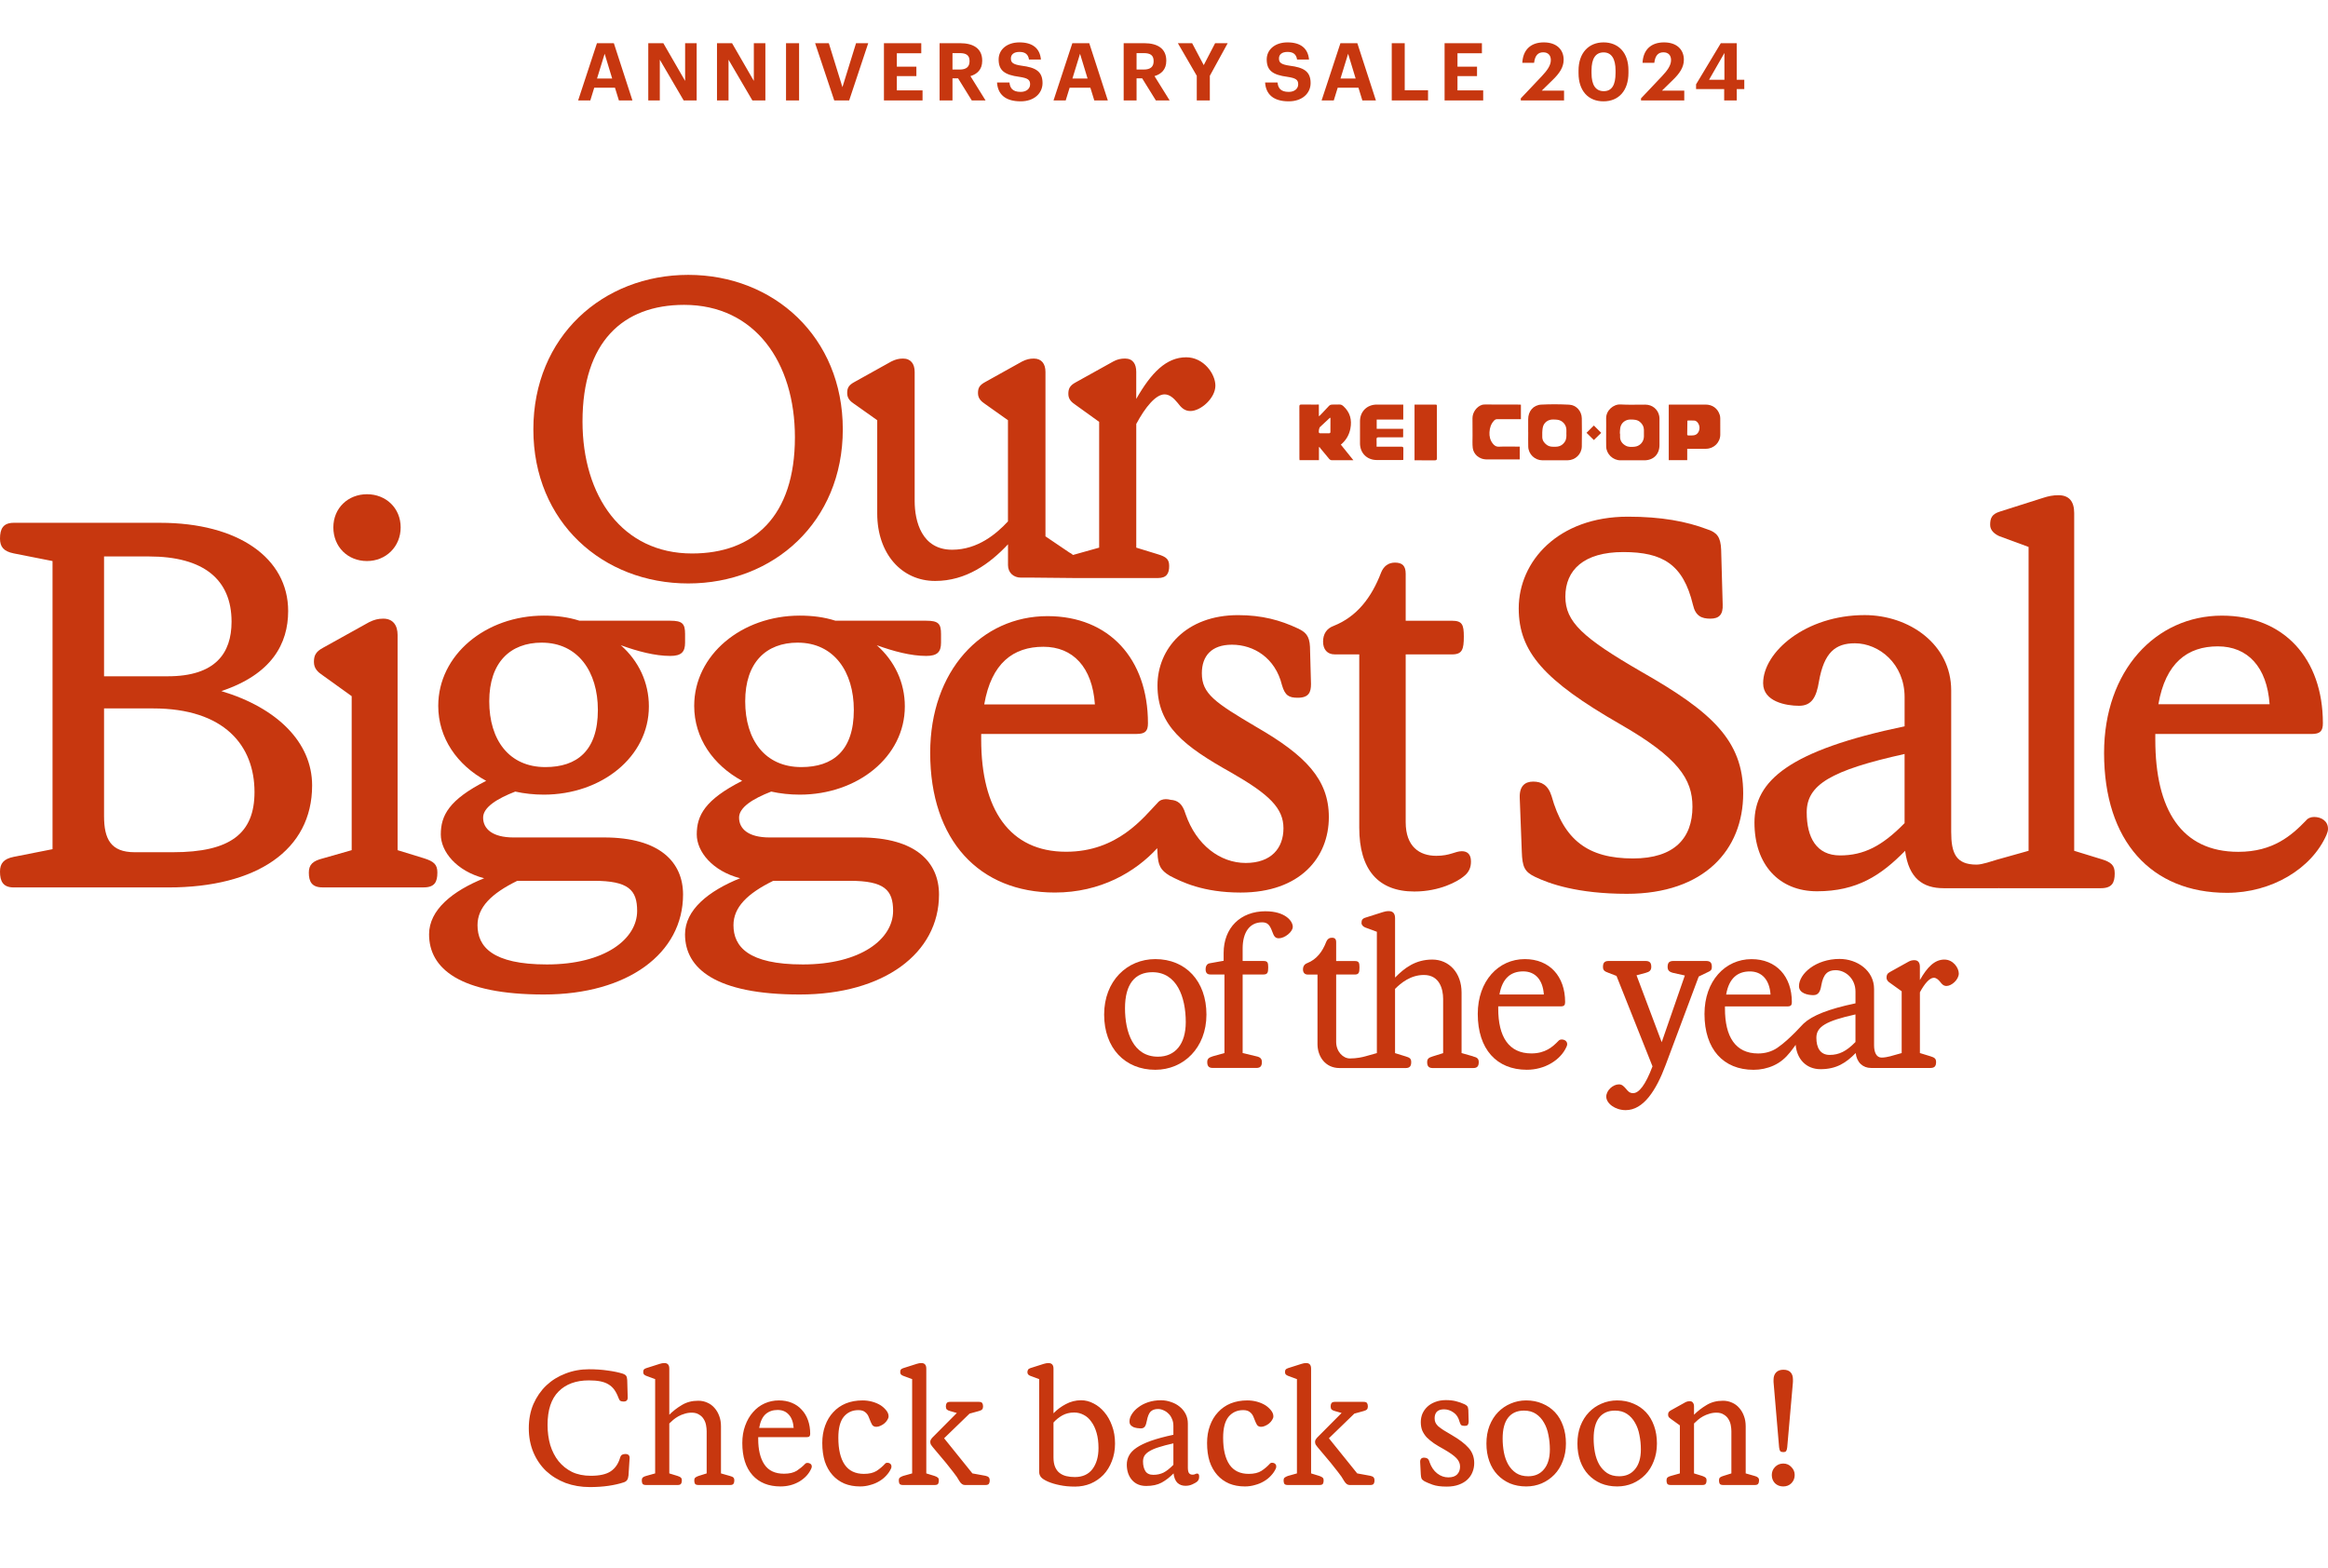
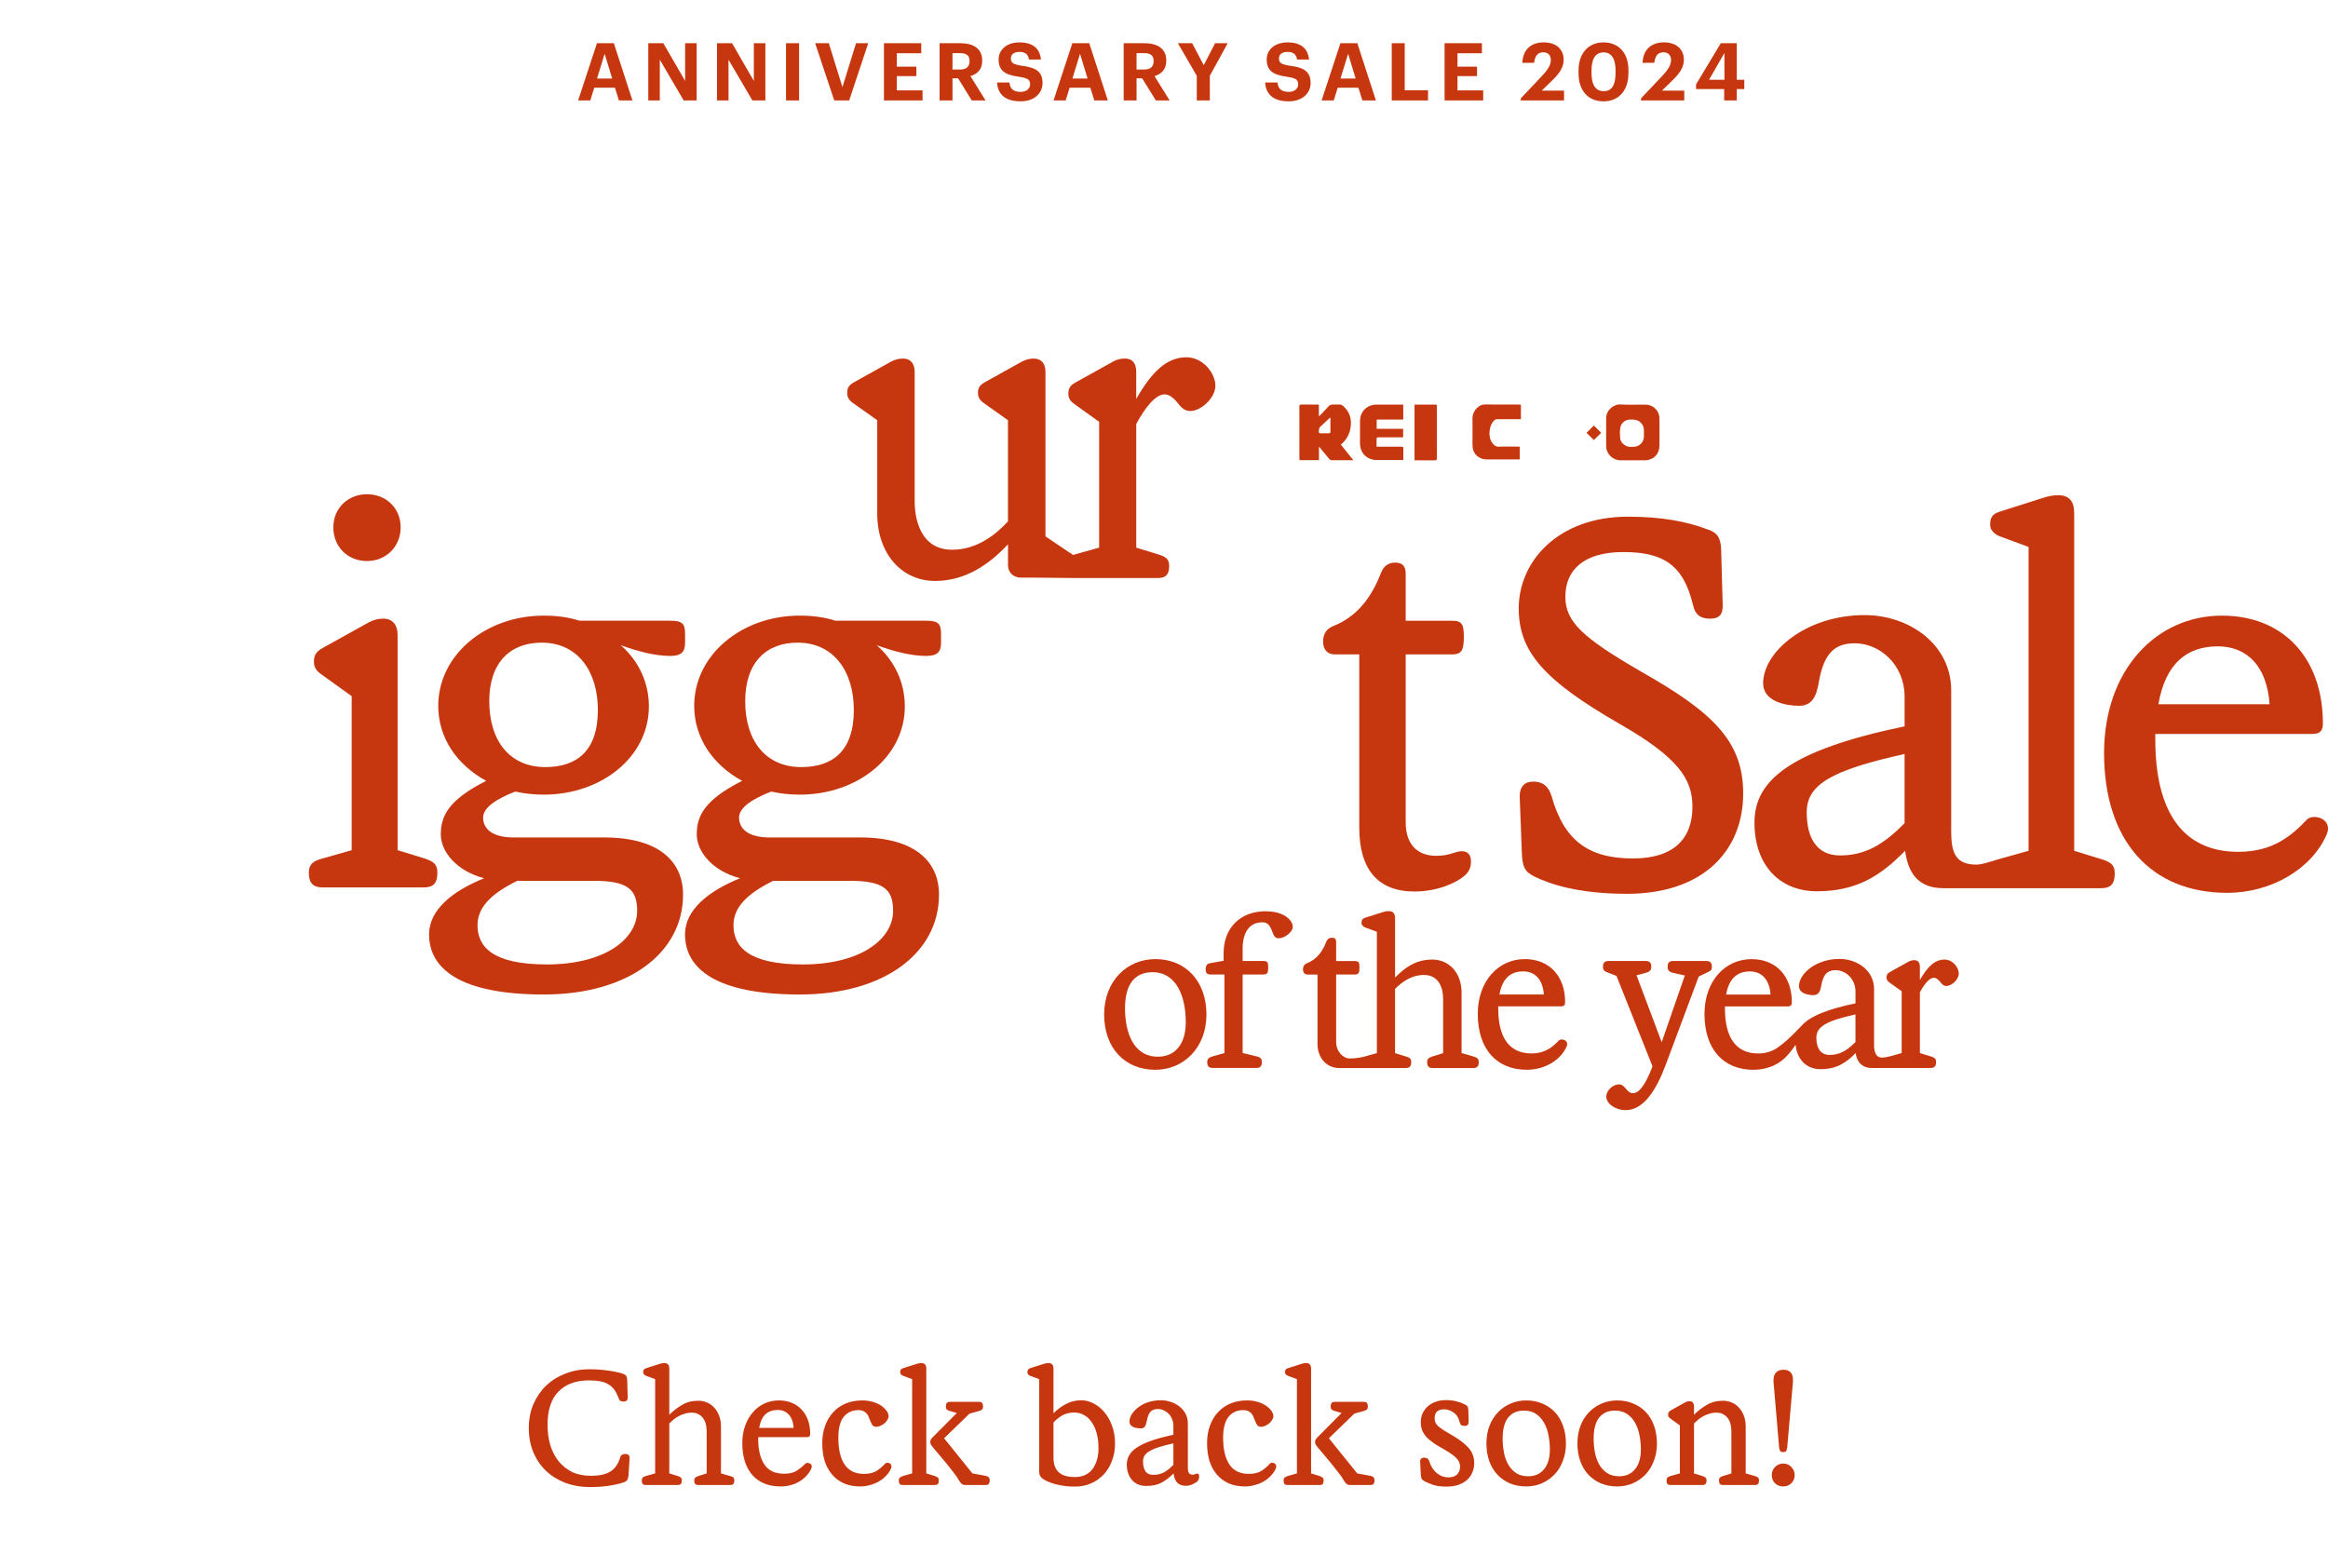
<svg xmlns="http://www.w3.org/2000/svg" width="640" height="431" viewBox="0 0 640 431" fill="none">
  <g clip-path="url(#clip0_5508_66472)">
    <path d="M158.936 27.619L164.111 11.874H168.757L173.866 27.619H170.145L169.066 24.118H163.362L162.283 27.619H158.936ZM166.225 14.78L164.133 21.585H168.295L166.225 14.78ZM178.221 27.619V11.874H182.361L188.35 22.246V11.874H191.522V27.619H187.954L181.392 16.41V27.619H178.221ZM197.111 27.619V11.874H201.251L207.241 22.246V11.874H210.412V27.619H206.844L200.282 16.41V27.619H197.111ZM216.089 27.619V11.874H219.679V27.619H216.089ZM229.351 27.619L224.087 11.874H227.853L231.597 23.963L235.34 11.874H238.688L233.447 27.619H229.351ZM243.008 27.619V11.874H253.27V14.648H246.553V18.326H251.926V20.924H246.553V24.844H253.622V27.619H243.008ZM258.307 27.619V11.874H263.944C267.666 11.874 270.022 13.393 270.022 16.652V16.74C270.022 19.119 268.635 20.374 266.785 20.924L270.947 27.619H267.159L263.394 21.541H261.852V27.619H258.307ZM261.852 19.119H263.856C265.64 19.119 266.543 18.37 266.543 16.851V16.762C266.543 15.155 265.574 14.604 263.856 14.604H261.852V19.119ZM280.595 27.861C276.279 27.861 274.297 25.835 274.098 22.686H277.512C277.666 24.096 278.26 25.263 280.595 25.263C282.158 25.263 283.193 24.404 283.193 23.171C283.193 21.915 282.533 21.475 280.22 21.123C276.19 20.594 274.539 19.383 274.539 16.344C274.539 13.657 276.785 11.653 280.264 11.653C283.81 11.653 285.88 13.239 286.166 16.366H282.885C282.665 14.935 281.828 14.274 280.264 14.274C278.701 14.274 277.908 15.001 277.908 16.058C277.908 17.181 278.415 17.709 280.837 18.062C284.647 18.546 286.607 19.581 286.607 22.84C286.607 25.637 284.316 27.861 280.595 27.861ZM289.628 27.619L294.803 11.874H299.45L304.559 27.619H300.837L299.758 24.118H294.055L292.975 27.619H289.628ZM296.917 14.78L294.825 21.585H298.987L296.917 14.78ZM308.913 27.619V11.874H314.551C318.272 11.874 320.628 13.393 320.628 16.652V16.74C320.628 19.119 319.241 20.374 317.391 20.924L321.553 27.619H317.766L314 21.541H312.458V27.619H308.913ZM312.458 19.119H314.462C316.246 19.119 317.149 18.37 317.149 16.851V16.762C317.149 15.155 316.18 14.604 314.462 14.604H312.458V19.119ZM329.01 27.619V20.836L323.813 11.874H327.733L330.926 17.907L334.053 11.874H337.511L332.6 20.836V27.619H329.01ZM354.294 27.861C349.977 27.861 347.996 25.835 347.797 22.686H351.211C351.365 24.096 351.959 25.263 354.294 25.263C355.857 25.263 356.892 24.404 356.892 23.171C356.892 21.915 356.232 21.475 353.919 21.123C349.889 20.594 348.238 19.383 348.238 16.344C348.238 13.657 350.484 11.653 353.963 11.653C357.509 11.653 359.579 13.239 359.865 16.366H356.584C356.364 14.935 355.527 14.274 353.963 14.274C352.4 14.274 351.607 15.001 351.607 16.058C351.607 17.181 352.114 17.709 354.536 18.062C358.346 18.546 360.306 19.581 360.306 22.84C360.306 25.637 358.015 27.861 354.294 27.861ZM363.327 27.619L368.502 11.874H373.149L378.258 27.619H374.536L373.457 24.118H367.753L366.674 27.619H363.327ZM370.616 14.78L368.524 21.585H372.686L370.616 14.78ZM382.612 27.619V11.874H386.179V24.822H392.588V27.619H382.612ZM397.137 27.619V11.874H407.399V14.648H400.682V18.326H406.055V20.924H400.682V24.844H407.751V27.619H397.137ZM418.088 27.619V27.047L423.858 20.947C425.377 19.339 426.346 17.952 426.346 16.52C426.346 15.221 425.619 14.384 424.254 14.384C422.867 14.384 421.986 15.199 421.744 17.269H418.506C418.683 13.635 420.885 11.653 424.408 11.653C427.888 11.653 429.87 13.591 429.87 16.432C429.87 18.524 428.658 20.242 426.831 22.003L423.858 24.91H429.98V27.619H418.088ZM440.812 27.861C436.628 27.861 433.963 24.954 433.963 20.132V19.383C433.963 14.538 436.782 11.653 440.834 11.653C444.886 11.653 447.683 14.428 447.683 19.317V20.044C447.683 24.866 445.062 27.861 440.812 27.861ZM440.9 25.064C443.124 25.064 444.137 23.369 444.137 20.066V19.361C444.137 16.19 443.036 14.406 440.856 14.406C438.654 14.406 437.531 16.102 437.531 19.361V20.11C437.531 23.413 438.698 25.064 440.9 25.064ZM451.138 27.619V27.047L456.907 20.947C458.427 19.339 459.396 17.952 459.396 16.52C459.396 15.221 458.669 14.384 457.304 14.384C455.916 14.384 455.035 15.199 454.793 17.269H451.556C451.732 13.635 453.934 11.653 457.458 11.653C460.937 11.653 462.919 13.591 462.919 16.432C462.919 18.524 461.708 20.242 459.88 22.003L456.907 24.91H463.029V27.619H451.138ZM474.001 27.619V24.492H466.272V23.193L473.076 11.874H477.459V21.938H479.529V24.492H477.459V27.619H474.001ZM469.839 21.938H474.067V14.56L469.839 21.938Z" fill="#C7370F" />
-     <path d="M60.851 190.007C74.73 185.381 79.219 176.969 79.219 167.997C79.219 153.414 65.478 143.739 44.027 143.739H3.786C0.841 143.739 0 145.42 0 148.085C0 150.326 0.984 151.59 3.786 152.151L14.44 154.255V233.474L3.786 235.578C0.984 236.139 0 237.403 0 239.644C0 242.309 0.841 243.99 3.786 243.99H46.269C70.527 243.99 85.807 233.754 85.807 215.947C85.807 204.166 76.274 194.634 60.851 190.007ZM28.604 152.991H40.945C55.945 152.991 63.659 159.299 63.659 170.936C63.659 179.628 59.17 185.936 46.132 185.936H28.604V152.985V152.991ZM47.533 234.309H37.016C30.428 234.309 28.604 230.66 28.604 224.353V194.771H42.066C61.692 194.771 69.966 205.007 69.966 217.765C69.966 229.122 63.379 234.309 47.533 234.309Z" fill="#C7370F" />
    <path d="M100.895 154.25C106.081 154.25 110.147 150.321 110.147 144.997C110.147 139.673 106.081 135.882 100.895 135.882C95.708 135.882 91.642 139.667 91.642 144.997C91.642 150.327 95.571 154.25 100.895 154.25Z" fill="#C7370F" />
    <path d="M120.243 239.915C120.243 237.673 119.26 236.832 116.595 235.986L109.304 233.744V174.58C109.304 171.915 108.04 170.091 105.375 170.091C103.974 170.091 102.853 170.371 101.446 171.075L88.826 178.086C86.721 179.207 86.304 180.327 86.304 182.009C86.304 183.833 87.425 184.811 88.688 185.657L96.683 191.404V233.744L88.831 235.986C86.029 236.689 84.903 237.667 84.903 239.915C84.903 242.436 85.743 243.98 88.688 243.98H116.452C119.534 243.98 120.238 242.436 120.238 239.915H120.243Z" fill="#C7370F" />
    <path d="M166.045 230.251H141.227C135.337 230.251 132.815 227.867 132.815 224.784C132.815 221.982 136.6 219.598 141.65 217.636C144.172 218.197 146.837 218.477 149.501 218.477C165.347 218.477 178.386 208.103 178.386 194.219C178.386 187.631 175.584 181.741 170.671 177.395C175.298 179.076 180.067 180.34 184.27 180.34C187.352 180.34 188.336 179.219 188.336 176.691V174.307C188.336 171.505 187.633 170.658 184.27 170.658H159.314C156.232 169.675 153.007 169.257 149.501 169.257C133.518 169.257 120.48 180.054 120.48 194.076C120.48 202.911 125.666 210.339 133.661 214.685C123.425 219.872 121.183 224.218 121.183 229.405C121.183 234.174 125.529 239.498 133.101 241.46C124.408 244.965 117.958 250.152 117.958 256.883C117.958 266.278 126.37 273.426 149.507 273.426C172.644 273.426 187.781 262.069 187.781 245.949C187.781 237.114 181.474 230.246 166.051 230.246L166.045 230.251ZM148.941 176.691C158.897 176.691 164.364 184.686 164.364 195.197C164.364 206.411 158.617 210.9 149.925 210.9C139.969 210.9 134.502 203.471 134.502 192.812C134.502 182.153 140.249 176.686 148.941 176.686V176.691ZM150.342 265.163C135.342 265.163 131.276 260.256 131.276 254.366C131.276 249.46 135.062 245.674 142.21 242.169H163.243C172.776 242.169 175.16 244.691 175.16 250.443C175.16 258.152 166.325 265.163 150.342 265.163Z" fill="#C7370F" />
    <path d="M236.411 230.251H211.592C205.702 230.251 203.18 227.867 203.18 224.784C203.18 221.982 206.966 219.598 212.015 217.636C214.537 218.197 217.202 218.477 219.867 218.477C235.713 218.477 248.751 208.103 248.751 194.219C248.751 187.631 245.949 181.741 241.037 177.395C245.663 179.076 250.433 180.34 254.636 180.34C257.718 180.34 258.702 179.219 258.702 176.691V174.307C258.702 171.505 257.998 170.658 254.636 170.658H229.68C226.598 169.675 223.372 169.257 219.867 169.257C203.884 169.257 190.845 180.054 190.845 194.076C190.845 202.911 196.032 210.339 204.027 214.685C193.79 219.872 191.549 224.218 191.549 229.405C191.549 234.174 195.895 239.498 203.466 241.46C194.774 244.965 188.323 250.152 188.323 256.883C188.323 266.278 196.735 273.426 219.873 273.426C243.01 273.426 258.147 262.069 258.147 245.949C258.147 237.114 251.839 230.246 236.416 230.246L236.411 230.251ZM219.307 176.691C229.263 176.691 234.729 184.686 234.729 195.197C234.729 206.411 228.982 210.9 220.29 210.9C210.334 210.9 204.867 203.471 204.867 192.812C204.867 182.153 210.614 176.686 219.307 176.686V176.691ZM220.708 265.163C205.708 265.163 201.642 260.256 201.642 254.366C201.642 249.46 205.428 245.674 212.576 242.169H233.609C243.141 242.169 245.526 244.691 245.526 250.443C245.526 258.152 236.691 265.163 220.708 265.163Z" fill="#C7370F" />
-     <path d="M318.14 233.2L318.208 234.463C318.351 237.969 319.049 239.233 321.571 240.771C324.796 242.452 330.686 245.397 341.06 245.397C357.466 245.397 365.318 235.722 365.318 224.645C365.318 214.271 358.867 207.678 345.549 199.969C333.912 193.101 330.406 190.717 330.406 185.107C330.406 180.337 333.071 177.255 338.681 177.255C344.708 177.255 350.598 180.904 352.423 188.332C353.263 191.277 354.384 191.837 356.769 191.837C359.851 191.837 360.411 190.293 360.411 188.052L360.131 177.816C359.988 174.733 358.867 173.75 356.769 172.766C351.999 170.524 346.956 169.123 340.362 169.123C326.06 169.123 318.208 178.376 318.208 188.469C318.208 199.546 325.5 205.156 338.538 212.447C349.054 218.474 352.84 222.26 352.84 227.727C352.84 233.194 349.477 237.26 342.467 237.26C335.456 237.26 328.868 232.353 325.923 223.798C325.042 220.79 323.607 220.024 321.805 219.898C321.388 219.784 320.948 219.721 320.496 219.721C319.655 219.721 318.815 220.001 318.254 220.705C314.326 224.771 307.28 234.178 293.087 234.178C277.527 234.178 269.744 222.54 269.744 203.332V201.788H312.507C314.892 201.788 315.589 200.947 315.589 198.843C315.589 181.178 304.936 169.398 287.969 169.398C269.881 169.398 255.722 184.398 255.722 206.974C255.722 231.09 269.252 245.392 290.005 245.392C302.574 245.392 312.135 239.747 318.146 233.194L318.14 233.2ZM286.842 177.821C294.974 177.821 300.304 183.431 301.001 193.667H270.579C272.54 182.31 278.568 177.821 286.842 177.821Z" fill="#C7370F" />
    <path d="M366.95 179.913H373.68V227.583C373.68 239.077 378.867 245.11 388.823 245.11C395.834 245.11 400.74 242.308 402.284 241.044C403.966 239.78 404.389 238.379 404.389 236.835C404.389 234.874 403.405 234.033 401.867 234.033C400.043 234.033 398.642 235.297 394.856 235.297C390.23 235.297 386.444 232.775 386.444 226.044V179.919H399.202C402.004 179.919 402.427 178.518 402.427 175.012C402.427 171.787 402.004 170.666 399.202 170.666H386.444V157.765C386.444 155.661 385.603 154.683 383.499 154.683C381.675 154.683 380.417 155.666 379.713 157.348C377.048 164.359 372.983 169.545 366.675 172.067C364.714 172.77 363.73 174.309 363.73 176.413C363.73 178.518 364.851 179.919 366.955 179.919L366.95 179.913Z" fill="#C7370F" />
-     <path d="M189.219 160.413C212.688 160.413 231.697 143.469 231.697 118.05C231.697 92.632 212.688 75.573 189.219 75.573C165.75 75.573 146.628 92.517 146.628 118.05C146.628 143.584 165.75 160.413 189.219 160.413ZM188.076 83.819C207.541 83.819 218.533 99.62 218.533 120.229C218.533 141.983 207.198 152.173 190.254 152.173C171.017 152.173 160.14 136.373 160.14 115.877C160.14 94.01 171.246 83.819 188.076 83.819Z" fill="#C7370F" />
    <path d="M234.866 111.067L241.162 115.533V141.18C241.162 152.286 247.916 159.726 257.077 159.726C265.552 159.726 272.076 155.031 277.114 149.65V155.374C277.114 157.478 278.67 158.811 280.666 158.811H284.103L295.66 158.925H318.328C320.73 158.925 321.422 157.667 321.422 155.603C321.422 153.773 320.621 153.086 318.328 152.394L312.375 150.565V116.562C314.891 111.867 317.756 108.43 320.158 108.43C321.53 108.43 322.674 109.46 323.709 110.718C324.739 112.09 325.653 113.005 327.26 113.005C330.125 113.005 334.128 109.454 334.128 106.023C334.128 102.815 330.92 98.234 326.111 98.234C320.615 98.234 316.492 102.472 312.369 109.683V102.243C312.369 100.07 311.454 98.577 309.276 98.577C308.132 98.577 307.103 98.806 306.067 99.378L295.763 105.102C294.047 106.017 293.704 106.932 293.704 108.31C293.704 109.797 294.619 110.598 295.648 111.29L302.173 115.984V150.565L295.648 152.394C295.408 152.457 295.191 152.52 294.985 152.583C294.676 152.292 294.31 152.068 293.938 151.88L287.414 147.465V102.249C287.414 100.076 286.384 98.583 284.205 98.583C283.062 98.583 282.147 98.812 280.997 99.384L270.921 104.993C269.206 105.908 268.863 106.709 268.863 108.087C268.863 109.574 269.778 110.375 270.807 111.067L277.103 115.533V143.353C274.009 146.676 268.857 151.142 261.76 151.142C253.4 151.142 251.455 143.353 251.455 137.744V102.249C251.455 100.076 250.426 98.583 248.247 98.583C247.104 98.583 246.189 98.812 245.039 99.384L234.963 104.993C233.248 105.908 232.904 106.709 232.904 108.087C232.904 109.574 233.819 110.375 234.849 111.067H234.866Z" fill="#C7370F" />
    <path d="M445.414 199.115C461.335 208.27 465.28 214.189 465.28 221.794C465.28 230.389 460.351 236.022 448.937 236.022C436.539 236.022 429.917 230.95 426.537 218.838C425.554 215.738 423.718 214.892 421.465 214.892C419.212 214.892 417.662 216.162 417.799 219.398L418.365 234.192C418.508 238.281 419.069 239.688 422.031 241.094C425.834 242.924 433.582 245.744 447.25 245.744C468.523 245.744 479.228 233.626 479.228 218.135C479.228 203.627 470.633 195.735 451.333 184.744C434.989 175.303 430.34 170.939 430.34 164.037C430.34 156.712 435.412 151.782 446.26 151.782C457.109 151.782 462.741 155.162 465.418 166.29C466.121 169.39 467.814 170.093 470.21 170.093C472.606 170.093 473.732 168.967 473.589 166.147L473.166 151.073C473.023 147.694 472.04 146.424 469.501 145.578C463.582 143.325 456.68 142.055 447.524 142.055C428.367 142.055 417.519 154.31 417.519 167.274C417.519 179.248 424.564 187.14 445.414 199.115Z" fill="#C7370F" />
    <path d="M577.551 236.171L570.225 233.918V141.077C570.225 137.835 568.819 136.148 565.856 136.148C564.45 136.148 563.037 136.428 561.773 136.851L549.799 140.654C547.546 141.358 547.122 142.484 547.122 144.32C547.122 145.87 548.392 146.853 549.656 147.419L557.685 150.376V233.918L549.656 236.171C549.473 236.217 549.301 236.263 549.13 236.314C547.465 236.783 545.018 237.715 543.371 237.715C537.675 237.715 536.412 234.536 536.412 228.703V189.822C536.412 177.144 524.86 169.115 512.605 169.115C496.405 169.115 484.71 179.26 484.71 187.849C484.71 192.922 491.052 194.048 494.575 194.048C498.097 194.048 499.367 191.652 500.07 187.289C501.477 179.397 504.576 176.864 509.935 176.864C516.557 176.864 523.602 182.497 523.602 191.658V199.687C491.904 206.309 482.326 214.618 482.326 226.169C482.326 237.721 489.091 245.046 499.516 245.046C510.507 245.046 517.123 240.677 523.745 233.918C524.729 241.524 528.674 244.2 534.313 244.2H549.353C549.387 244.2 549.41 244.194 549.438 244.194C549.518 244.194 549.587 244.2 549.667 244.2H577.562C580.662 244.2 581.365 242.65 581.365 240.117C581.365 237.864 580.381 237.017 577.562 236.171H577.551ZM523.596 226.312C517.397 232.654 512.325 235.188 505.846 235.188C499.367 235.188 496.691 230.258 496.691 223.356C496.691 215.75 503.313 211.804 523.596 207.298V226.318V226.312Z" fill="#C7370F" />
    <path d="M636.197 224.617C635.351 224.617 634.504 224.897 633.944 225.607C629.998 229.69 624.926 234.201 615.347 234.201C599.707 234.201 592.524 222.65 592.524 203.35V201.8H635.494C637.89 201.8 638.593 200.954 638.593 198.844C638.593 181.093 627.888 169.262 610.841 169.262C592.667 169.262 578.44 184.336 578.44 207.016C578.44 231.245 591.398 245.473 612.248 245.473C624.503 245.473 635.494 238.851 639.577 229.552C639.857 228.849 640 228.426 640 227.86C640 225.744 638.17 224.617 636.197 224.617ZM609.714 177.708C617.886 177.708 623.239 183.341 623.942 193.628H593.371C595.344 182.214 601.4 177.708 609.714 177.708Z" fill="#C7370F" />
    <path d="M317.606 263.693C309.846 263.693 303.544 269.709 303.544 278.938C303.544 288.168 309.28 294.127 317.606 294.127C325.366 294.127 331.668 288.105 331.668 278.938C331.668 269.771 325.989 263.693 317.606 263.693ZM318.338 290.524C311.533 290.524 309.28 283.776 309.28 277.194C309.28 270.612 311.979 267.295 316.817 267.295C323.513 267.295 325.984 274.1 325.984 281.02C325.984 287.093 323.056 290.524 318.332 290.524H318.338Z" fill="#C7370F" />
    <path d="M347.922 250.539C341.003 250.539 336.394 255.097 336.394 262.016V264.155L332.625 264.83C331.836 264.944 331.442 265.562 331.442 266.517C331.442 267.472 331.893 267.923 332.734 267.923H336.617V289.522L333.409 290.42C332.339 290.758 331.888 291.095 331.888 291.993C331.888 293.005 332.225 293.623 333.409 293.623H345.389C346.573 293.623 346.91 293.005 346.91 291.993C346.91 291.095 346.459 290.643 345.389 290.42L341.621 289.522V267.923H347.356C348.483 267.923 348.649 267.363 348.649 265.956C348.649 264.664 348.477 264.212 347.356 264.212H341.621V260.781C341.621 256.28 343.588 253.581 346.962 253.581C348.534 253.581 349.101 254.37 349.775 256.172C350.227 257.407 350.564 257.973 351.577 257.973C353.149 257.973 355.402 256.229 355.402 254.822C355.402 253.192 353.264 250.545 347.922 250.545V250.539Z" fill="#C7370F" />
    <path d="M404.957 290.423L401.806 289.526V272.879C401.806 267.481 398.375 263.821 393.76 263.821C389.145 263.821 386.109 266.125 383.524 268.773V252.464C383.524 251.171 382.963 250.496 381.78 250.496C381.219 250.496 380.653 250.611 380.15 250.777L375.369 252.298C374.471 252.578 374.3 253.03 374.3 253.762C374.3 254.379 374.809 254.774 375.312 254.997L378.52 256.181V289.537L375.312 290.435C374.609 290.635 372.99 291.012 371.115 291.012C369.239 291.012 367.329 289.142 367.329 286.443V267.938H372.447C373.574 267.938 373.739 267.378 373.739 265.971C373.739 264.678 373.574 264.227 372.447 264.227H367.329V259.051C367.329 258.205 366.992 257.816 366.145 257.816C365.413 257.816 364.91 258.211 364.624 258.886C363.555 261.699 361.925 263.781 359.392 264.793C358.602 265.073 358.208 265.691 358.208 266.537C358.208 267.383 358.66 267.944 359.5 267.944H362.199V287.067C362.199 290.395 364.281 293.649 368.273 293.649H375.14C375.14 293.649 375.163 293.643 375.181 293.643C375.221 293.643 375.255 293.649 375.301 293.649H386.44C387.624 293.649 387.961 293.031 387.961 292.019C387.961 291.121 387.624 290.784 386.44 290.446L383.518 289.548V271.884C385.148 270.254 387.796 268.058 391.45 268.058C395.727 268.058 396.739 271.884 396.739 274.64V289.548L393.869 290.446C392.742 290.784 392.348 291.121 392.348 292.019C392.348 293.031 392.685 293.649 393.869 293.649H405.008C406.192 293.649 406.53 293.031 406.53 292.019C406.53 291.121 406.135 290.726 404.957 290.446V290.423Z" fill="#C7370F" />
    <path d="M429.32 285.801C428.983 285.801 428.646 285.915 428.423 286.195C426.85 287.825 424.82 289.626 421 289.626C414.755 289.626 411.885 285.011 411.885 277.308V276.691H429.04C429.995 276.691 430.275 276.353 430.275 275.507C430.275 268.422 425.998 263.693 419.193 263.693C411.936 263.693 406.258 269.709 406.258 278.767C406.258 288.442 411.433 294.121 419.759 294.121C424.654 294.121 429.04 291.479 430.67 287.762C430.784 287.482 430.842 287.31 430.842 287.087C430.842 286.241 430.11 285.795 429.32 285.795V285.801ZM418.747 267.072C422.012 267.072 424.145 269.32 424.425 273.426H412.222C413.011 268.868 415.43 267.072 418.747 267.072Z" fill="#C7370F" />
    <path d="M470.612 265.841C470.612 264.886 470.332 264.211 469.091 264.211H459.975C458.74 264.211 458.454 264.886 458.454 265.841C458.454 266.739 458.849 267.191 459.918 267.471L463.184 268.203L456.825 286.542L449.905 268.146L452.438 267.471C453.508 267.191 453.96 266.739 453.96 265.841C453.96 264.886 453.679 264.211 452.438 264.211H442.202C440.967 264.211 440.681 264.886 440.681 265.841C440.681 266.739 441.076 267.076 442.202 267.471L444.398 268.317L454.297 293.182C452.33 298.414 450.528 300.553 448.956 300.553C447.944 300.553 447.492 299.935 446.931 299.26C446.371 298.643 445.919 298.134 445.073 298.134C443.386 298.134 441.585 299.821 441.585 301.508C441.585 303.366 444.004 305.219 446.926 305.219C451.821 305.219 455.309 299.764 457.894 292.844L467.003 268.489L469.085 267.477C470.32 266.916 470.606 266.745 470.606 265.847L470.612 265.841Z" fill="#C7370F" />
    <path d="M534.551 263.819C531.852 263.819 529.828 265.9 527.803 269.446V265.792C527.803 264.722 527.351 263.99 526.282 263.99C525.722 263.99 525.213 264.105 524.709 264.385L519.649 267.198C518.802 267.65 518.636 268.096 518.636 268.771C518.636 269.503 519.088 269.897 519.591 270.235L522.799 272.539V289.529L519.591 290.427C519.048 290.581 518.007 290.77 517.281 290.77C515.846 290.77 515.211 289.3 515.211 287.442V271.916C515.211 266.855 510.596 263.647 505.707 263.647C499.239 263.647 494.567 267.696 494.567 271.127C494.567 273.151 497.1 273.603 498.507 273.603C499.914 273.603 500.417 272.648 500.703 270.904C501.263 267.753 502.504 266.741 504.643 266.741C507.285 266.741 510.099 268.988 510.099 272.648V275.856C502.596 277.423 498.198 279.224 495.859 281.397C495.791 281.46 495.722 281.523 495.654 281.598C495.539 281.712 495.425 281.832 495.322 281.946C494.739 282.581 494.15 283.205 493.543 283.811C491.999 285.343 490.387 286.87 488.597 288.094C487.036 289.158 485.206 289.638 483.33 289.638C477.085 289.638 474.215 285.023 474.215 277.32V276.703H491.37C492.325 276.703 492.606 276.365 492.606 275.519C492.606 268.434 488.328 263.704 481.523 263.704C474.266 263.704 468.588 269.72 468.588 278.778C468.588 288.454 473.763 294.133 482.089 294.133C483.976 294.133 485.863 293.738 487.585 292.96C489.449 292.114 490.879 290.873 492.142 289.283C492.668 288.626 493.166 287.951 493.652 287.265C493.978 291.205 496.586 293.961 500.48 293.961C504.866 293.961 507.514 292.217 510.156 289.518C510.447 292.103 512.123 293.624 514.376 293.624H530.737C531.921 293.624 532.258 293.006 532.258 291.994C532.258 291.096 531.863 290.759 530.737 290.421L527.809 289.524V272.82C529.044 270.515 530.451 268.828 531.635 268.828C532.309 268.828 532.87 269.331 533.379 269.955C533.888 270.629 534.334 271.081 535.123 271.081C536.53 271.081 538.497 269.337 538.497 267.65C538.497 266.077 536.924 263.824 534.557 263.824L534.551 263.819ZM481.066 267.084C484.331 267.084 486.464 269.331 486.744 273.437H474.541C475.33 268.88 477.749 267.084 481.066 267.084ZM510.087 286.493C507.611 289.026 505.587 290.038 503.002 290.038C500.417 290.038 499.348 288.071 499.348 285.315C499.348 282.278 501.99 280.7 510.093 278.904V286.498L510.087 286.493Z" fill="#C7370F" />
    <path d="M361.957 111.236C360.555 111.236 359.154 111.253 357.753 111.225C357.302 111.213 357.216 111.385 357.216 111.785C357.227 116.514 357.222 121.249 357.227 125.978C357.227 126.156 357.25 126.339 357.262 126.522H362.597V122.97C362.648 122.948 362.694 122.925 362.746 122.902C362.82 123.01 362.889 123.125 362.974 123.228C363.792 124.229 364.61 125.235 365.451 126.219C365.593 126.384 365.862 126.527 366.08 126.527C367.738 126.55 369.391 126.539 371.049 126.539H372.067C371.438 125.755 370.889 125.075 370.34 124.389C369.774 123.691 369.213 122.988 368.619 122.25C370.054 121.055 370.895 119.597 371.238 117.852C371.707 115.456 371.169 113.369 369.328 111.682C368.99 111.368 368.63 111.185 368.144 111.213C367.463 111.253 366.777 111.196 366.097 111.236C365.857 111.253 365.571 111.373 365.405 111.545C364.57 112.397 363.769 113.283 362.952 114.152C362.871 114.238 362.763 114.301 362.574 114.45V111.225H361.968L361.957 111.236ZM362.871 117.418C363.786 116.56 364.701 115.702 365.622 114.85C365.668 114.873 365.714 114.89 365.759 114.913C365.759 116.234 365.759 117.555 365.748 118.87C365.748 118.962 365.565 119.122 365.468 119.122C364.616 119.145 363.764 119.139 362.911 119.128C362.814 119.128 362.671 119.065 362.62 118.99C362.454 118.71 362.631 117.646 362.877 117.418H362.871Z" fill="#C7370F" />
-     <path d="M420.135 122.818C420.198 124.871 421.936 126.541 423.995 126.552C426.3 126.564 428.61 126.564 430.915 126.552C433.07 126.541 434.82 124.883 434.86 122.732C434.906 120.165 434.9 117.592 434.86 115.024C434.832 113.04 433.362 111.358 431.383 111.261C428.827 111.13 426.26 111.112 423.703 111.244C421.519 111.353 420.112 113.068 420.118 115.264C420.118 116.454 420.118 117.649 420.118 118.838H420.129C420.129 120.165 420.095 121.497 420.135 122.824V122.818ZM424.121 117.609C424.35 116.219 425.551 115.31 426.969 115.338C427.392 115.35 427.827 115.35 428.244 115.418C429.531 115.624 430.509 116.688 430.617 117.998C430.652 118.386 430.617 118.781 430.617 119.17C430.652 119.953 430.657 120.737 430.205 121.434C429.645 122.298 428.862 122.773 427.838 122.818C426.934 122.858 426.037 122.898 425.236 122.321C424.498 121.789 424.024 121.103 423.989 120.199C423.961 119.336 423.978 118.461 424.115 117.609H424.121Z" fill="#C7370F" />
-     <path d="M472.769 114.035C472.185 112.251 470.761 111.239 468.874 111.233C465.695 111.233 462.515 111.233 459.336 111.233C459.153 111.233 458.97 111.251 458.764 111.262V126.513H463.842V123.385H464.402C465.941 123.385 467.479 123.391 469.017 123.385C471.185 123.368 472.923 121.63 472.929 119.485C472.929 118.004 472.94 116.523 472.923 115.042C472.923 114.705 472.877 114.356 472.774 114.041L472.769 114.035ZM465.866 119.634C465.283 119.771 464.648 119.708 464.042 119.714C463.973 119.714 463.836 119.571 463.836 119.497C463.842 118.227 463.865 116.958 463.888 115.688C463.888 115.677 463.911 115.665 463.951 115.62C464.534 115.62 465.152 115.585 465.758 115.631C466.432 115.682 466.787 116.18 467.039 116.74C467.542 117.873 466.964 119.377 465.872 119.634H465.866Z" fill="#C7370F" />
-     <path d="M456.145 114.353C455.773 112.512 454.24 111.265 452.353 111.248C450.083 111.225 447.801 111.345 445.537 111.202C443.564 111.077 441.494 112.844 441.551 115.08C441.58 116.321 441.551 117.567 441.551 118.808H441.557C441.557 120.135 441.528 121.467 441.562 122.794C441.62 124.841 443.421 126.557 445.468 126.557C447.653 126.557 449.843 126.557 452.027 126.557C454.572 126.557 456.213 124.898 456.213 122.365C456.213 120.221 456.213 118.076 456.213 115.926C456.213 115.4 456.248 114.862 456.139 114.353H456.145ZM451.936 120.061C451.89 121.53 450.786 122.708 449.317 122.828C448.499 122.897 447.676 122.954 446.921 122.531C445.926 121.971 445.342 121.158 445.382 119.975C445.388 119.717 445.382 119.466 445.382 119.208C445.36 119.208 445.342 119.208 445.32 119.208C445.354 118.665 445.337 118.116 445.44 117.59C445.697 116.223 446.869 115.326 448.253 115.343C449.162 115.354 450.066 115.36 450.821 115.983C451.518 116.555 451.919 117.27 451.936 118.179C451.947 118.808 451.953 119.437 451.936 120.066V120.061Z" fill="#C7370F" />
+     <path d="M456.145 114.353C455.773 112.512 454.24 111.265 452.353 111.248C450.083 111.225 447.801 111.345 445.537 111.202C443.564 111.077 441.494 112.844 441.551 115.08C441.58 116.321 441.551 117.567 441.551 118.808H441.557C441.557 120.135 441.528 121.467 441.562 122.794C441.62 124.841 443.421 126.557 445.468 126.557C447.653 126.557 449.843 126.557 452.027 126.557C454.572 126.557 456.213 124.898 456.213 122.365C456.213 115.4 456.248 114.862 456.139 114.353H456.145ZM451.936 120.061C451.89 121.53 450.786 122.708 449.317 122.828C448.499 122.897 447.676 122.954 446.921 122.531C445.926 121.971 445.342 121.158 445.382 119.975C445.388 119.717 445.382 119.466 445.382 119.208C445.36 119.208 445.342 119.208 445.32 119.208C445.354 118.665 445.337 118.116 445.44 117.59C445.697 116.223 446.869 115.326 448.253 115.343C449.162 115.354 450.066 115.36 450.821 115.983C451.518 116.555 451.919 117.27 451.936 118.179C451.947 118.808 451.953 119.437 451.936 120.066V120.061Z" fill="#C7370F" />
    <path d="M385.25 122.808C383.197 122.825 381.15 122.819 379.097 122.819H378.445C378.445 122.104 378.468 121.458 378.434 120.818C378.411 120.377 378.542 120.229 379.005 120.234C381.058 120.257 383.106 120.246 385.159 120.24C385.359 120.24 385.553 120.223 385.748 120.217V117.89H378.474V115.356H385.776V111.233H385.216C382.974 111.233 380.738 111.233 378.496 111.233C375.826 111.233 373.899 113.121 373.882 115.78C373.87 117.821 373.87 119.868 373.882 121.91C373.899 124.58 375.803 126.468 378.474 126.479C380.732 126.485 382.986 126.479 385.244 126.479C385.41 126.479 385.576 126.462 385.793 126.445C385.793 125.387 385.776 124.369 385.805 123.351C385.816 122.916 385.662 122.808 385.244 122.813L385.25 122.808Z" fill="#C7370F" />
    <path d="M410.708 115.671C410.965 115.385 411.24 115.242 411.634 115.248C413.138 115.271 414.642 115.259 416.141 115.259C416.798 115.259 417.456 115.259 418.119 115.259V111.262C417.942 111.251 417.822 111.233 417.702 111.233C414.591 111.222 411.486 111.211 408.375 111.211C408.072 111.211 407.746 111.211 407.46 111.296C405.939 111.771 404.795 113.401 404.806 114.996C404.818 116.597 404.812 118.193 404.824 119.794C404.829 120.915 404.749 122.053 404.881 123.162C405.064 124.678 406.408 126.348 408.867 126.313C410.777 126.285 412.692 126.313 414.602 126.313H417.793V122.791H417.101C415.443 122.791 413.784 122.733 412.132 122.813C411.291 122.854 410.794 122.493 410.342 121.899C409.656 120.989 409.416 119.994 409.478 118.839C409.547 117.627 409.884 116.586 410.691 115.682L410.708 115.671Z" fill="#C7370F" />
    <path d="M395.033 125.942C395.004 123.866 395.021 121.79 395.021 119.714C395.021 117.026 395.021 114.339 395.021 111.651C395.021 111.394 394.998 111.228 394.672 111.234C392.762 111.245 390.847 111.234 388.874 111.234V126.554C390.749 126.554 392.574 126.536 394.404 126.565C394.895 126.571 395.044 126.439 395.038 125.942H395.033Z" fill="#C7370F" />
    <path d="M440.195 119.012C439.52 118.337 438.84 117.656 438.171 116.993C437.502 117.656 436.821 118.337 436.158 118.995C436.827 119.658 437.513 120.333 438.171 120.985C438.851 120.321 439.532 119.658 440.195 119.006V119.012Z" fill="#C7370F" />
    <g clip-path="url(#clip1_5508_66472)">
      <path d="M162.16 408.854C159.77 408.854 157.541 408.475 155.472 407.717C153.432 406.931 151.654 405.838 150.139 404.439C148.652 403.011 147.487 401.306 146.642 399.324C145.796 397.313 145.374 395.099 145.374 392.68C145.374 390.232 145.796 388.017 146.642 386.035C147.516 384.053 148.696 382.349 150.182 380.921C151.698 379.493 153.461 378.4 155.472 377.642C157.483 376.855 159.639 376.462 161.942 376.462C163.778 376.462 165.482 376.578 167.056 376.811C168.63 377.015 170.029 377.307 171.253 377.686C171.661 377.831 171.952 378.021 172.127 378.254C172.302 378.487 172.404 378.881 172.433 379.434L172.564 384.199C172.593 384.957 172.214 385.336 171.428 385.336C171.078 385.336 170.786 385.277 170.553 385.161C170.349 385.015 170.174 384.738 170.029 384.33C169.708 383.456 169.329 382.713 168.892 382.101C168.455 381.489 167.916 380.993 167.275 380.615C166.663 380.236 165.92 379.959 165.045 379.784C164.171 379.609 163.122 379.522 161.898 379.522C158.342 379.522 155.559 380.542 153.548 382.582C151.538 384.593 150.532 387.653 150.532 391.762C150.532 393.743 150.78 395.594 151.275 397.313C151.8 399.004 152.558 400.475 153.548 401.729C154.568 402.982 155.807 403.973 157.264 404.701C158.75 405.401 160.47 405.75 162.422 405.75C164.841 405.75 166.663 405.342 167.887 404.526C169.111 403.71 169.97 402.472 170.466 400.811C170.582 400.403 170.757 400.126 170.99 399.98C171.253 399.834 171.559 399.761 171.908 399.761C172.724 399.761 173.118 400.14 173.089 400.898L172.783 405.663C172.724 406.246 172.593 406.668 172.389 406.931C172.214 407.193 171.923 407.397 171.515 407.543C170.291 407.951 168.892 408.271 167.318 408.504C165.745 408.737 164.025 408.854 162.16 408.854ZM191.956 385.117C192.86 385.117 193.69 385.292 194.448 385.642C195.206 385.962 195.861 386.443 196.415 387.084C196.969 387.696 197.406 388.439 197.727 389.314C198.047 390.159 198.207 391.106 198.207 392.155V405.095L200.655 405.794C201.122 405.911 201.442 406.056 201.617 406.231C201.792 406.406 201.879 406.668 201.879 407.018C201.879 407.426 201.792 407.747 201.617 407.98C201.471 408.184 201.165 408.286 200.699 408.286H192.044C191.577 408.286 191.257 408.184 191.082 407.98C190.936 407.747 190.863 407.426 190.863 407.018C190.863 406.668 190.951 406.421 191.126 406.275C191.301 406.1 191.607 405.94 192.044 405.794L194.273 405.095V393.51C194.273 392.986 194.215 392.417 194.098 391.805C193.982 391.193 193.763 390.64 193.443 390.144C193.151 389.649 192.729 389.241 192.175 388.92C191.65 388.571 190.98 388.396 190.164 388.396C189.465 388.396 188.809 388.498 188.197 388.702C187.585 388.877 187.017 389.11 186.492 389.401C185.967 389.693 185.501 390.013 185.093 390.363C184.685 390.713 184.321 391.048 184 391.368V405.095L186.273 405.794C186.74 405.94 187.046 406.1 187.191 406.275C187.366 406.421 187.454 406.668 187.454 407.018C187.454 407.426 187.366 407.747 187.191 407.98C187.046 408.184 186.74 408.286 186.273 408.286H177.618C177.152 408.286 176.831 408.184 176.656 407.98C176.511 407.747 176.438 407.426 176.438 407.018C176.438 406.668 176.525 406.406 176.7 406.231C176.875 406.056 177.181 405.911 177.618 405.794L180.11 405.095V379.172L177.618 378.254C177.414 378.167 177.225 378.05 177.05 377.904C176.904 377.729 176.831 377.525 176.831 377.292C176.831 377.001 176.875 376.768 176.962 376.593C177.079 376.418 177.312 376.272 177.662 376.156L181.377 374.975C181.815 374.83 182.237 374.757 182.645 374.757C183.549 374.757 184 375.267 184 376.287V388.964C185.02 387.944 186.171 387.055 187.454 386.297C188.736 385.511 190.237 385.117 191.956 385.117ZM222.736 394.21C222.736 394.53 222.663 394.763 222.518 394.909C222.401 395.055 222.153 395.128 221.774 395.128H208.442V395.609C208.442 398.61 209.01 400.956 210.146 402.647C211.283 404.337 213.075 405.182 215.523 405.182C217.01 405.182 218.19 404.905 219.064 404.351C219.938 403.769 220.682 403.157 221.294 402.515C221.468 402.311 221.702 402.209 221.993 402.209C222.314 402.209 222.59 402.297 222.824 402.472C223.057 402.647 223.173 402.894 223.173 403.215C223.173 403.361 223.13 403.535 223.042 403.739C222.401 405.197 221.308 406.391 219.764 407.324C218.219 408.227 216.485 408.679 214.562 408.679C211.298 408.679 208.733 407.645 206.868 405.575C205.003 403.477 204.07 400.534 204.07 396.745C204.07 394.997 204.332 393.408 204.857 391.98C205.382 390.523 206.096 389.285 206.999 388.265C207.902 387.215 208.966 386.414 210.19 385.86C211.414 385.307 212.726 385.03 214.124 385.03C215.436 385.03 216.616 385.248 217.665 385.685C218.744 386.123 219.647 386.749 220.376 387.565C221.133 388.352 221.716 389.314 222.124 390.45C222.532 391.587 222.736 392.84 222.736 394.21ZM213.775 387.653C212.463 387.653 211.37 388.031 210.496 388.789C209.622 389.547 209.024 390.815 208.704 392.592H218.19C218.073 390.989 217.622 389.765 216.835 388.92C216.077 388.075 215.057 387.653 213.775 387.653ZM244.284 389.401C244.284 389.722 244.168 390.057 243.935 390.407C243.731 390.756 243.454 391.077 243.104 391.368C242.783 391.631 242.419 391.849 242.011 392.024C241.632 392.199 241.268 392.286 240.918 392.286C240.423 392.286 240.044 392.111 239.782 391.762C239.549 391.383 239.257 390.727 238.907 389.795C238.674 389.124 238.325 388.614 237.858 388.265C237.421 387.886 236.795 387.696 235.979 387.696C234.317 387.696 232.977 388.308 231.957 389.532C230.966 390.756 230.471 392.68 230.471 395.303C230.471 398.508 231.053 400.971 232.219 402.69C233.385 404.381 235.148 405.226 237.509 405.226C238.966 405.226 240.131 404.949 241.006 404.395C241.88 403.812 242.623 403.186 243.235 402.515C243.41 402.282 243.643 402.166 243.935 402.166C244.255 402.166 244.517 402.253 244.721 402.428C244.955 402.603 245.071 402.851 245.071 403.171C245.071 403.404 245.042 403.579 244.984 403.696C244.663 404.424 244.211 405.095 243.629 405.707C243.075 406.319 242.419 406.843 241.661 407.28C240.933 407.717 240.117 408.053 239.213 408.286C238.339 408.548 237.421 408.679 236.459 408.679C234.857 408.679 233.414 408.417 232.132 407.892C230.849 407.339 229.757 406.552 228.853 405.532C227.95 404.512 227.25 403.273 226.755 401.816C226.289 400.33 226.055 398.639 226.055 396.745C226.055 394.997 226.318 393.408 226.842 391.98C227.367 390.523 228.11 389.285 229.072 388.265C230.033 387.215 231.185 386.414 232.525 385.86C233.895 385.307 235.425 385.03 237.115 385.03C238.048 385.03 238.937 385.146 239.782 385.379C240.627 385.613 241.385 385.933 242.055 386.341C242.609 386.691 243.119 387.143 243.585 387.696C244.051 388.25 244.284 388.818 244.284 389.401ZM253.297 374.757C254.2 374.757 254.652 375.267 254.652 376.287V405.095L256.925 405.794C257.362 405.94 257.668 406.1 257.843 406.275C258.018 406.421 258.105 406.668 258.105 407.018C258.105 407.426 258.032 407.747 257.887 407.98C257.741 408.184 257.42 408.286 256.925 408.286H248.269C247.803 408.286 247.483 408.184 247.308 407.98C247.162 407.747 247.089 407.426 247.089 407.018C247.089 406.668 247.177 406.421 247.351 406.275C247.555 406.1 247.861 405.94 248.269 405.794L250.761 405.095V379.172L248.269 378.254C248.065 378.167 247.876 378.05 247.701 377.904C247.555 377.729 247.483 377.525 247.483 377.292C247.483 377.001 247.526 376.768 247.614 376.593C247.73 376.418 247.963 376.272 248.313 376.156L252.029 374.975C252.466 374.83 252.889 374.757 253.297 374.757ZM255.745 396.439C255.745 396.206 255.788 396.017 255.876 395.871C255.963 395.696 256.109 395.492 256.313 395.259L263.045 388.483L261.209 387.959C260.772 387.842 260.466 387.696 260.291 387.521C260.116 387.317 260.029 387.041 260.029 386.691C260.029 386.312 260.101 386.006 260.247 385.773C260.422 385.54 260.743 385.423 261.209 385.423H269.077C269.573 385.423 269.893 385.54 270.039 385.773C270.185 386.006 270.258 386.312 270.258 386.691C270.258 387.041 270.17 387.317 269.995 387.521C269.821 387.696 269.515 387.842 269.077 387.959L266.542 388.658L259.548 395.434L267.329 405.095L270.913 405.75C271.351 405.838 271.657 405.983 271.831 406.187C272.006 406.391 272.094 406.668 272.094 407.018C272.094 407.397 272.021 407.703 271.875 407.936C271.729 408.169 271.409 408.286 270.913 408.286H265.231C264.677 408.286 264.181 407.921 263.744 407.193C263.336 406.435 262.768 405.605 262.039 404.701C261.34 403.798 260.684 402.967 260.072 402.209L256.4 397.838C256.225 397.605 256.065 397.386 255.919 397.182C255.803 396.949 255.745 396.701 255.745 396.439ZM288.221 374.757C289.153 374.757 289.619 375.267 289.619 376.287V388.571C290.61 387.551 291.747 386.705 293.029 386.035C294.341 385.336 295.739 384.986 297.226 384.986C298.391 384.986 299.528 385.277 300.635 385.86C301.743 386.414 302.734 387.215 303.608 388.265C304.482 389.285 305.182 390.523 305.706 391.98C306.26 393.437 306.537 395.069 306.537 396.876C306.537 398.654 306.245 400.271 305.663 401.729C305.109 403.186 304.337 404.439 303.346 405.488C302.355 406.508 301.189 407.309 299.849 407.892C298.508 408.446 297.065 408.723 295.521 408.723C293.976 408.723 292.592 408.592 291.368 408.329C290.173 408.096 289.095 407.776 288.133 407.368C287.201 406.96 286.559 406.552 286.21 406.144C285.86 405.736 285.685 405.24 285.685 404.657V379.172L283.193 378.254C282.989 378.167 282.815 378.05 282.669 377.904C282.523 377.729 282.45 377.525 282.45 377.292C282.45 377.001 282.509 376.768 282.625 376.593C282.713 376.418 282.917 376.272 283.237 376.156L286.953 374.975C287.448 374.83 287.871 374.757 288.221 374.757ZM289.619 400.723C289.619 401.743 289.765 402.603 290.057 403.302C290.348 404.002 290.756 404.555 291.281 404.963C291.805 405.371 292.417 405.663 293.117 405.838C293.845 406.013 294.632 406.1 295.477 406.1C297.605 406.1 299.222 405.371 300.329 403.914C301.437 402.428 301.991 400.505 301.991 398.144C301.991 396.541 301.816 395.142 301.466 393.947C301.116 392.723 300.635 391.703 300.023 390.887C299.441 390.042 298.741 389.416 297.925 389.008C297.109 388.571 296.235 388.352 295.302 388.352C294.107 388.352 293.029 388.614 292.067 389.139C291.135 389.663 290.319 390.319 289.619 391.106V400.723ZM326.559 403.477C326.559 404.206 326.661 404.716 326.865 405.007C327.098 405.299 327.419 405.444 327.827 405.444C328.118 405.444 328.352 405.401 328.526 405.313C328.701 405.197 328.905 405.138 329.138 405.138C329.488 405.138 329.663 405.415 329.663 405.969C329.663 406.289 329.619 406.552 329.532 406.756C329.474 406.931 329.328 407.135 329.095 407.368C328.803 407.601 328.366 407.849 327.783 408.111C327.23 408.373 326.603 408.504 325.904 408.504C325.029 408.504 324.301 408.242 323.718 407.717C323.135 407.164 322.771 406.289 322.625 405.095C321.605 406.144 320.512 406.989 319.346 407.63C318.21 408.242 316.796 408.548 315.106 408.548C313.474 408.548 312.177 408.009 311.216 406.931C310.254 405.823 309.773 404.41 309.773 402.69C309.773 401.787 309.977 400.956 310.385 400.199C310.793 399.412 311.492 398.683 312.483 398.013C313.474 397.343 314.786 396.716 316.418 396.133C318.079 395.55 320.133 394.997 322.581 394.472V391.98C322.581 391.281 322.45 390.654 322.188 390.101C321.955 389.518 321.634 389.037 321.226 388.658C320.818 388.25 320.366 387.944 319.871 387.74C319.376 387.507 318.866 387.39 318.341 387.39C317.496 387.39 316.826 387.623 316.33 388.09C315.864 388.556 315.514 389.401 315.281 390.625C315.164 391.295 314.99 391.82 314.756 392.199C314.523 392.549 314.13 392.723 313.576 392.723C313.314 392.723 312.993 392.694 312.614 392.636C312.265 392.578 311.93 392.49 311.609 392.374C311.318 392.228 311.055 392.039 310.822 391.805C310.618 391.543 310.516 391.208 310.516 390.8C310.516 390.13 310.735 389.459 311.172 388.789C311.609 388.09 312.206 387.463 312.964 386.909C313.722 386.327 314.625 385.86 315.674 385.511C316.753 385.161 317.918 384.986 319.172 384.986C320.133 384.986 321.051 385.146 321.926 385.467C322.829 385.758 323.616 386.181 324.286 386.735C324.986 387.288 325.539 387.959 325.947 388.745C326.355 389.532 326.559 390.421 326.559 391.412V403.477ZM314.232 401.816C314.232 402.894 314.45 403.783 314.888 404.483C315.325 405.153 316.053 405.488 317.073 405.488C318.093 405.488 319.026 405.284 319.871 404.876C320.716 404.439 321.62 403.725 322.581 402.734V396.833C321.008 397.182 319.682 397.532 318.603 397.882C317.554 398.202 316.694 398.567 316.024 398.975C315.383 399.353 314.917 399.776 314.625 400.242C314.363 400.709 314.232 401.233 314.232 401.816ZM350.069 389.401C350.069 389.722 349.953 390.057 349.72 390.407C349.516 390.756 349.239 391.077 348.889 391.368C348.569 391.631 348.204 391.849 347.796 392.024C347.417 392.199 347.053 392.286 346.703 392.286C346.208 392.286 345.829 392.111 345.567 391.762C345.334 391.383 345.042 390.727 344.693 389.795C344.459 389.124 344.11 388.614 343.643 388.265C343.206 387.886 342.58 387.696 341.764 387.696C340.103 387.696 338.762 388.308 337.742 389.532C336.751 390.756 336.256 392.68 336.256 395.303C336.256 398.508 336.839 400.971 338.004 402.69C339.17 404.381 340.933 405.226 343.294 405.226C344.751 405.226 345.917 404.949 346.791 404.395C347.665 403.812 348.408 403.186 349.02 402.515C349.195 402.282 349.428 402.166 349.72 402.166C350.04 402.166 350.303 402.253 350.507 402.428C350.74 402.603 350.856 402.851 350.856 403.171C350.856 403.404 350.827 403.579 350.769 403.696C350.448 404.424 349.997 405.095 349.414 405.707C348.86 406.319 348.204 406.843 347.447 407.28C346.718 407.717 345.902 408.053 344.999 408.286C344.124 408.548 343.206 408.679 342.245 408.679C340.642 408.679 339.199 408.417 337.917 407.892C336.635 407.339 335.542 406.552 334.638 405.532C333.735 404.512 333.035 403.273 332.54 401.816C332.074 400.33 331.841 398.639 331.841 396.745C331.841 394.997 332.103 393.408 332.627 391.98C333.152 390.523 333.895 389.285 334.857 388.265C335.819 387.215 336.97 386.414 338.31 385.86C339.68 385.307 341.21 385.03 342.9 385.03C343.833 385.03 344.722 385.146 345.567 385.379C346.412 385.613 347.17 385.933 347.84 386.341C348.394 386.691 348.904 387.143 349.37 387.696C349.836 388.25 350.069 388.818 350.069 389.401ZM359.082 374.757C359.985 374.757 360.437 375.267 360.437 376.287V405.095L362.71 405.794C363.147 405.94 363.453 406.1 363.628 406.275C363.803 406.421 363.89 406.668 363.89 407.018C363.89 407.426 363.817 407.747 363.672 407.98C363.526 408.184 363.205 408.286 362.71 408.286H354.055C353.588 408.286 353.268 408.184 353.093 407.98C352.947 407.747 352.874 407.426 352.874 407.018C352.874 406.668 352.962 406.421 353.137 406.275C353.341 406.1 353.647 405.94 354.055 405.794L356.546 405.095V379.172L354.055 378.254C353.851 378.167 353.661 378.05 353.486 377.904C353.341 377.729 353.268 377.525 353.268 377.292C353.268 377.001 353.311 376.768 353.399 376.593C353.515 376.418 353.749 376.272 354.098 376.156L357.814 374.975C358.251 374.83 358.674 374.757 359.082 374.757ZM361.53 396.439C361.53 396.206 361.573 396.017 361.661 395.871C361.748 395.696 361.894 395.492 362.098 395.259L368.83 388.483L366.994 387.959C366.557 387.842 366.251 387.696 366.076 387.521C365.901 387.317 365.814 387.041 365.814 386.691C365.814 386.312 365.887 386.006 366.032 385.773C366.207 385.54 366.528 385.423 366.994 385.423H374.863C375.358 385.423 375.679 385.54 375.824 385.773C375.97 386.006 376.043 386.312 376.043 386.691C376.043 387.041 375.955 387.317 375.781 387.521C375.606 387.696 375.3 387.842 374.863 387.959L372.327 388.658L365.333 395.434L373.114 405.095L376.699 405.75C377.136 405.838 377.442 405.983 377.617 406.187C377.791 406.391 377.879 406.668 377.879 407.018C377.879 407.397 377.806 407.703 377.66 407.936C377.515 408.169 377.194 408.286 376.699 408.286H371.016C370.462 408.286 369.967 407.921 369.529 407.193C369.121 406.435 368.553 405.605 367.825 404.701C367.125 403.798 366.469 402.967 365.857 402.209L362.185 397.838C362.011 397.605 361.85 397.386 361.705 397.182C361.588 396.949 361.53 396.701 361.53 396.439ZM390.596 390.975C390.596 390.188 390.742 389.43 391.033 388.702C391.354 387.973 391.805 387.332 392.388 386.778C392.971 386.225 393.685 385.787 394.53 385.467C395.405 385.117 396.395 384.942 397.503 384.942C398.523 384.942 399.441 385.044 400.257 385.248C401.073 385.452 401.86 385.729 402.617 386.079C402.938 386.225 403.186 386.399 403.361 386.603C403.535 386.807 403.637 387.157 403.667 387.653L403.754 390.844C403.754 391.193 403.681 391.485 403.535 391.718C403.419 391.922 403.113 392.024 402.617 392.024C402.239 392.024 401.947 391.966 401.743 391.849C401.568 391.703 401.408 391.397 401.262 390.931C400.971 389.765 400.417 388.906 399.601 388.352C398.785 387.769 397.911 387.478 396.978 387.478C396.104 387.478 395.448 387.696 395.011 388.133C394.603 388.571 394.399 389.168 394.399 389.926C394.399 390.363 394.472 390.756 394.618 391.106C394.763 391.427 395.011 391.762 395.361 392.111C395.74 392.432 396.235 392.796 396.847 393.204C397.459 393.583 398.217 394.035 399.12 394.559C401.189 395.754 402.734 396.935 403.754 398.1C404.774 399.266 405.284 400.65 405.284 402.253C405.284 403.127 405.124 403.958 404.803 404.745C404.512 405.503 404.045 406.187 403.404 406.799C402.792 407.382 402.005 407.849 401.044 408.198C400.111 408.548 399.004 408.723 397.721 408.723C396.089 408.723 394.793 408.548 393.831 408.198C392.869 407.849 392.141 407.543 391.645 407.28C391.237 407.047 390.96 406.799 390.815 406.537C390.698 406.275 390.625 405.867 390.596 405.313L390.421 401.991C390.392 401.175 390.756 400.767 391.514 400.767C391.835 400.767 392.126 400.84 392.388 400.985C392.651 401.131 392.855 401.466 393 401.991C393.467 403.331 394.166 404.366 395.099 405.095C396.031 405.823 397.051 406.187 398.159 406.187C399.266 406.187 400.082 405.911 400.607 405.357C401.131 404.803 401.393 404.089 401.393 403.215C401.393 402.37 401.058 401.597 400.388 400.898C399.718 400.199 398.567 399.383 396.935 398.45C395.915 397.896 395.011 397.357 394.224 396.833C393.437 396.279 392.767 395.725 392.213 395.171C391.689 394.589 391.281 393.962 390.989 393.292C390.727 392.621 390.596 391.849 390.596 390.975ZM419.568 408.679C417.936 408.679 416.45 408.402 415.109 407.849C413.769 407.266 412.617 406.464 411.656 405.444C410.694 404.424 409.951 403.186 409.426 401.729C408.902 400.271 408.639 398.654 408.639 396.876C408.639 395.099 408.916 393.481 409.47 392.024C410.053 390.538 410.84 389.285 411.831 388.265C412.821 387.245 413.973 386.458 415.284 385.904C416.625 385.321 418.053 385.03 419.568 385.03C421.2 385.03 422.686 385.321 424.027 385.904C425.367 386.458 426.519 387.245 427.48 388.265C428.442 389.285 429.185 390.538 429.71 392.024C430.234 393.481 430.497 395.099 430.497 396.876C430.497 398.654 430.205 400.271 429.622 401.729C429.069 403.186 428.296 404.424 427.305 405.444C426.315 406.464 425.149 407.266 423.808 407.849C422.497 408.402 421.083 408.679 419.568 408.679ZM426.081 398.494C426.081 397.153 425.95 395.842 425.688 394.559C425.455 393.277 425.047 392.141 424.464 391.15C423.91 390.159 423.182 389.357 422.278 388.745C421.375 388.133 420.267 387.827 418.956 387.827C417.062 387.827 415.605 388.483 414.585 389.795C413.594 391.077 413.098 392.986 413.098 395.521C413.098 396.803 413.215 398.071 413.448 399.324C413.681 400.548 414.075 401.656 414.628 402.647C415.182 403.608 415.911 404.395 416.814 405.007C417.717 405.59 418.825 405.881 420.136 405.881C421.972 405.881 423.415 405.24 424.464 403.958C425.542 402.676 426.081 400.854 426.081 398.494ZM444.584 408.679C442.952 408.679 441.466 408.402 440.125 407.849C438.785 407.266 437.634 406.464 436.672 405.444C435.71 404.424 434.967 403.186 434.442 401.729C433.918 400.271 433.656 398.654 433.656 396.876C433.656 395.099 433.932 393.481 434.486 392.024C435.069 390.538 435.856 389.285 436.847 388.265C437.838 387.245 438.989 386.458 440.3 385.904C441.641 385.321 443.069 385.03 444.584 385.03C446.216 385.03 447.702 385.321 449.043 385.904C450.384 386.458 451.535 387.245 452.496 388.265C453.458 389.285 454.201 390.538 454.726 392.024C455.25 393.481 455.513 395.099 455.513 396.876C455.513 398.654 455.221 400.271 454.638 401.729C454.085 403.186 453.312 404.424 452.322 405.444C451.331 406.464 450.165 407.266 448.824 407.849C447.513 408.402 446.1 408.679 444.584 408.679ZM451.098 398.494C451.098 397.153 450.966 395.842 450.704 394.559C450.471 393.277 450.063 392.141 449.48 391.15C448.926 390.159 448.198 389.357 447.294 388.745C446.391 388.133 445.284 387.827 443.972 387.827C442.078 387.827 440.621 388.483 439.601 389.795C438.61 391.077 438.114 392.986 438.114 395.521C438.114 396.803 438.231 398.071 438.464 399.324C438.697 400.548 439.091 401.656 439.644 402.647C440.198 403.608 440.927 404.395 441.83 405.007C442.734 405.59 443.841 405.881 445.152 405.881C446.988 405.881 448.431 405.24 449.48 403.958C450.558 402.676 451.098 400.854 451.098 398.494ZM464.53 385.248C464.938 385.248 465.229 385.379 465.404 385.642C465.608 385.904 465.71 386.239 465.71 386.647V388.964C466.73 387.944 467.881 387.055 469.163 386.297C470.446 385.511 471.946 385.117 473.666 385.117C474.569 385.117 475.4 385.292 476.158 385.642C476.915 385.962 477.571 386.443 478.125 387.084C478.678 387.696 479.116 388.439 479.436 389.314C479.757 390.159 479.917 391.106 479.917 392.155V405.095L482.365 405.794C482.802 405.911 483.108 406.056 483.283 406.231C483.487 406.406 483.589 406.668 483.589 407.018C483.589 407.426 483.502 407.747 483.327 407.98C483.181 408.184 482.875 408.286 482.409 408.286H473.753C473.287 408.286 472.966 408.184 472.792 407.98C472.646 407.747 472.573 407.426 472.573 407.018C472.573 406.668 472.66 406.406 472.835 406.231C473.039 406.056 473.345 405.911 473.753 405.794L475.983 405.095V393.51C475.983 392.986 475.924 392.417 475.808 391.805C475.691 391.193 475.473 390.64 475.152 390.144C474.861 389.649 474.438 389.241 473.884 388.92C473.36 388.571 472.69 388.396 471.874 388.396C471.174 388.396 470.518 388.498 469.906 388.702C469.294 388.877 468.726 389.11 468.202 389.401C467.677 389.693 467.211 390.013 466.803 390.363C466.395 390.713 466.03 391.048 465.71 391.368V405.095L467.983 405.794C468.42 405.94 468.726 406.1 468.901 406.275C469.076 406.421 469.163 406.668 469.163 407.018C469.163 407.426 469.076 407.747 468.901 407.98C468.755 408.184 468.449 408.286 467.983 408.286H459.328C458.861 408.286 458.541 408.184 458.366 407.98C458.22 407.747 458.147 407.426 458.147 407.018C458.147 406.668 458.235 406.406 458.41 406.231C458.584 406.056 458.89 405.911 459.328 405.794L461.819 405.095V391.893L459.328 390.101C459.124 389.955 458.949 389.809 458.803 389.663C458.657 389.489 458.584 389.255 458.584 388.964C458.584 388.702 458.628 388.483 458.716 388.308C458.832 388.104 459.051 387.915 459.371 387.74L463.306 385.554C463.684 385.35 464.092 385.248 464.53 385.248ZM490.282 376.593C491.157 376.593 491.812 376.826 492.249 377.292C492.687 377.759 492.905 378.414 492.905 379.259C492.905 379.493 492.905 379.697 492.905 379.871C492.905 380.046 492.891 380.25 492.861 380.483L491.331 397.925C491.273 398.421 491.171 398.771 491.025 398.975C490.88 399.149 490.617 399.237 490.239 399.237C489.86 399.237 489.583 399.149 489.408 398.975C489.262 398.771 489.16 398.421 489.102 397.925L487.616 380.483C487.587 380.279 487.572 380.105 487.572 379.959C487.572 379.784 487.572 379.58 487.572 379.347C487.572 378.502 487.805 377.831 488.271 377.336C488.738 376.841 489.408 376.593 490.282 376.593ZM490.239 408.679C489.335 408.679 488.577 408.388 487.965 407.805C487.383 407.193 487.091 406.435 487.091 405.532C487.091 404.687 487.383 403.958 487.965 403.346C488.577 402.705 489.335 402.384 490.239 402.384C491.142 402.384 491.885 402.705 492.468 403.346C493.08 403.958 493.386 404.687 493.386 405.532C493.386 406.435 493.08 407.193 492.468 407.805C491.885 408.388 491.142 408.679 490.239 408.679Z" fill="#C7370F" />
    </g>
  </g>
  <defs>
    <clipPath id="clip0_5508_66472">
      <rect width="640" height="430.714" fill="white" />
    </clipPath>
    <clipPath id="clip1_5508_66472">
      <rect width="385.714" height="62.429" fill="white" transform="translate(127.143 368.286)" />
    </clipPath>
  </defs>
</svg>